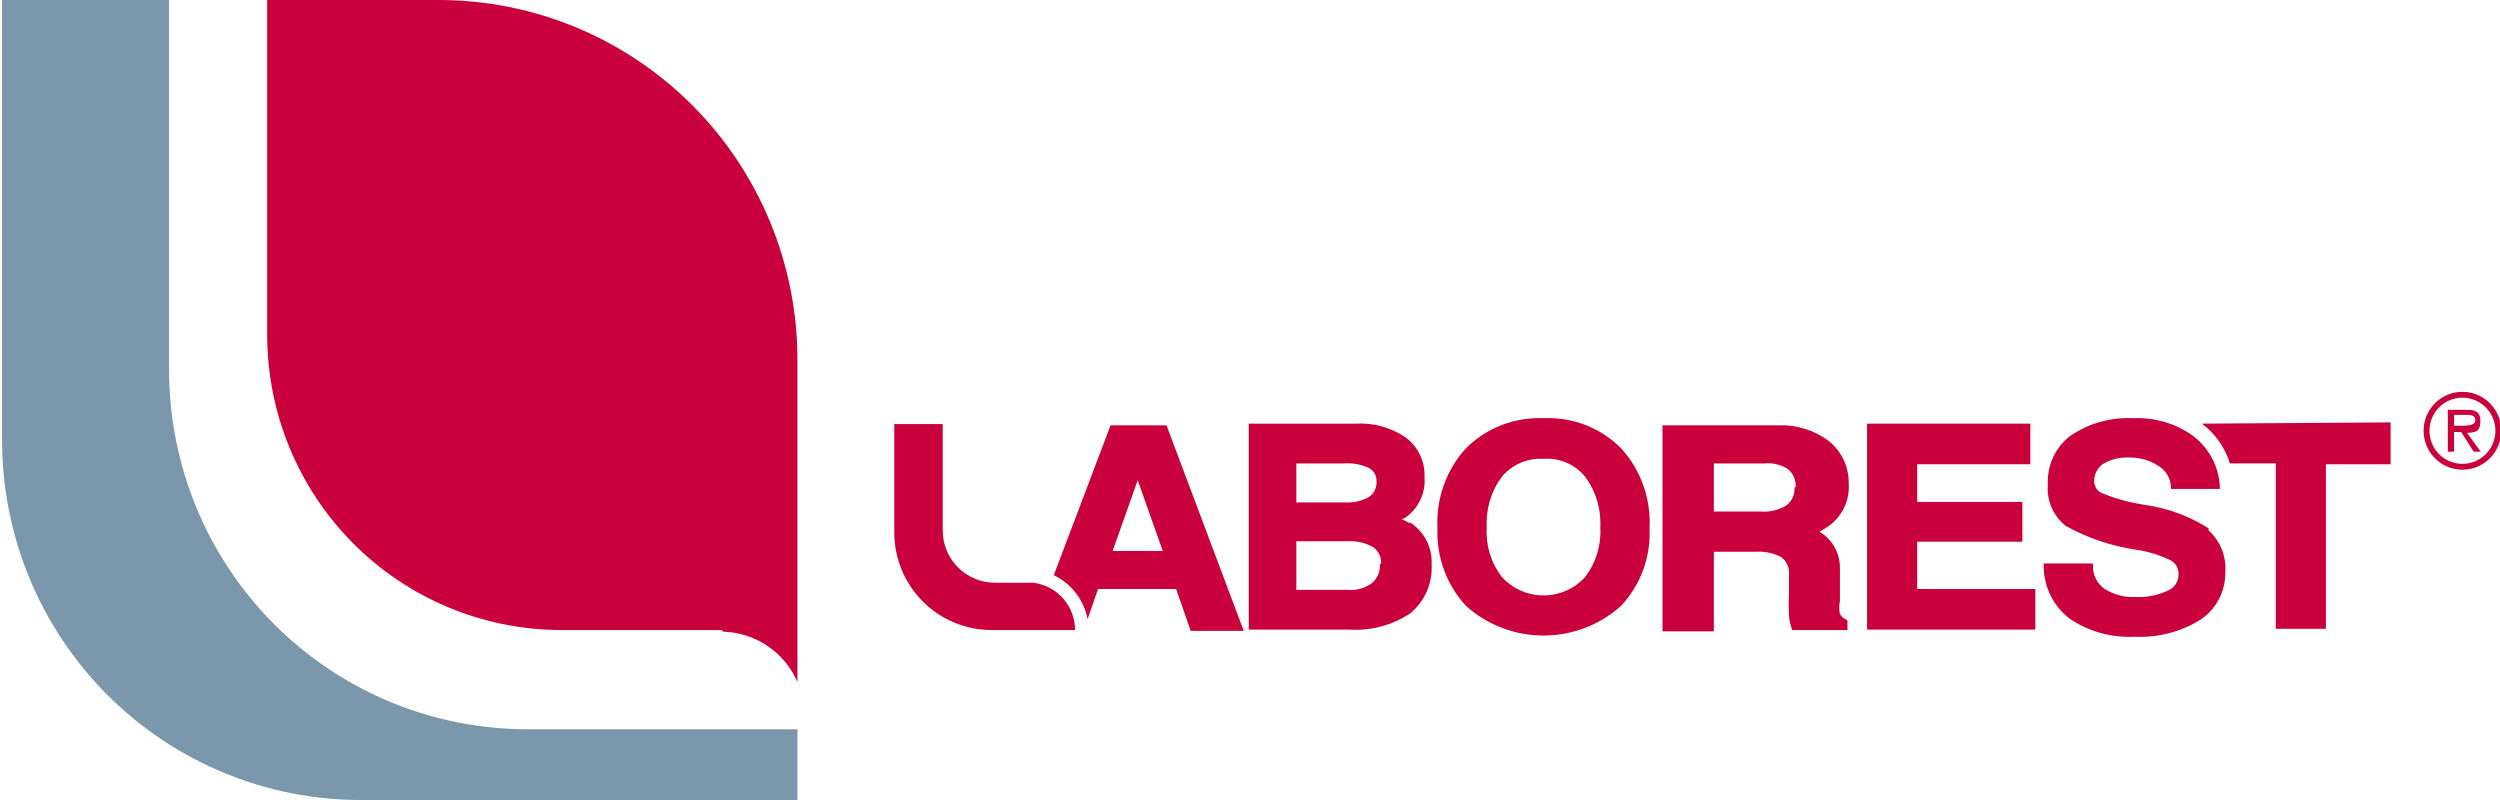
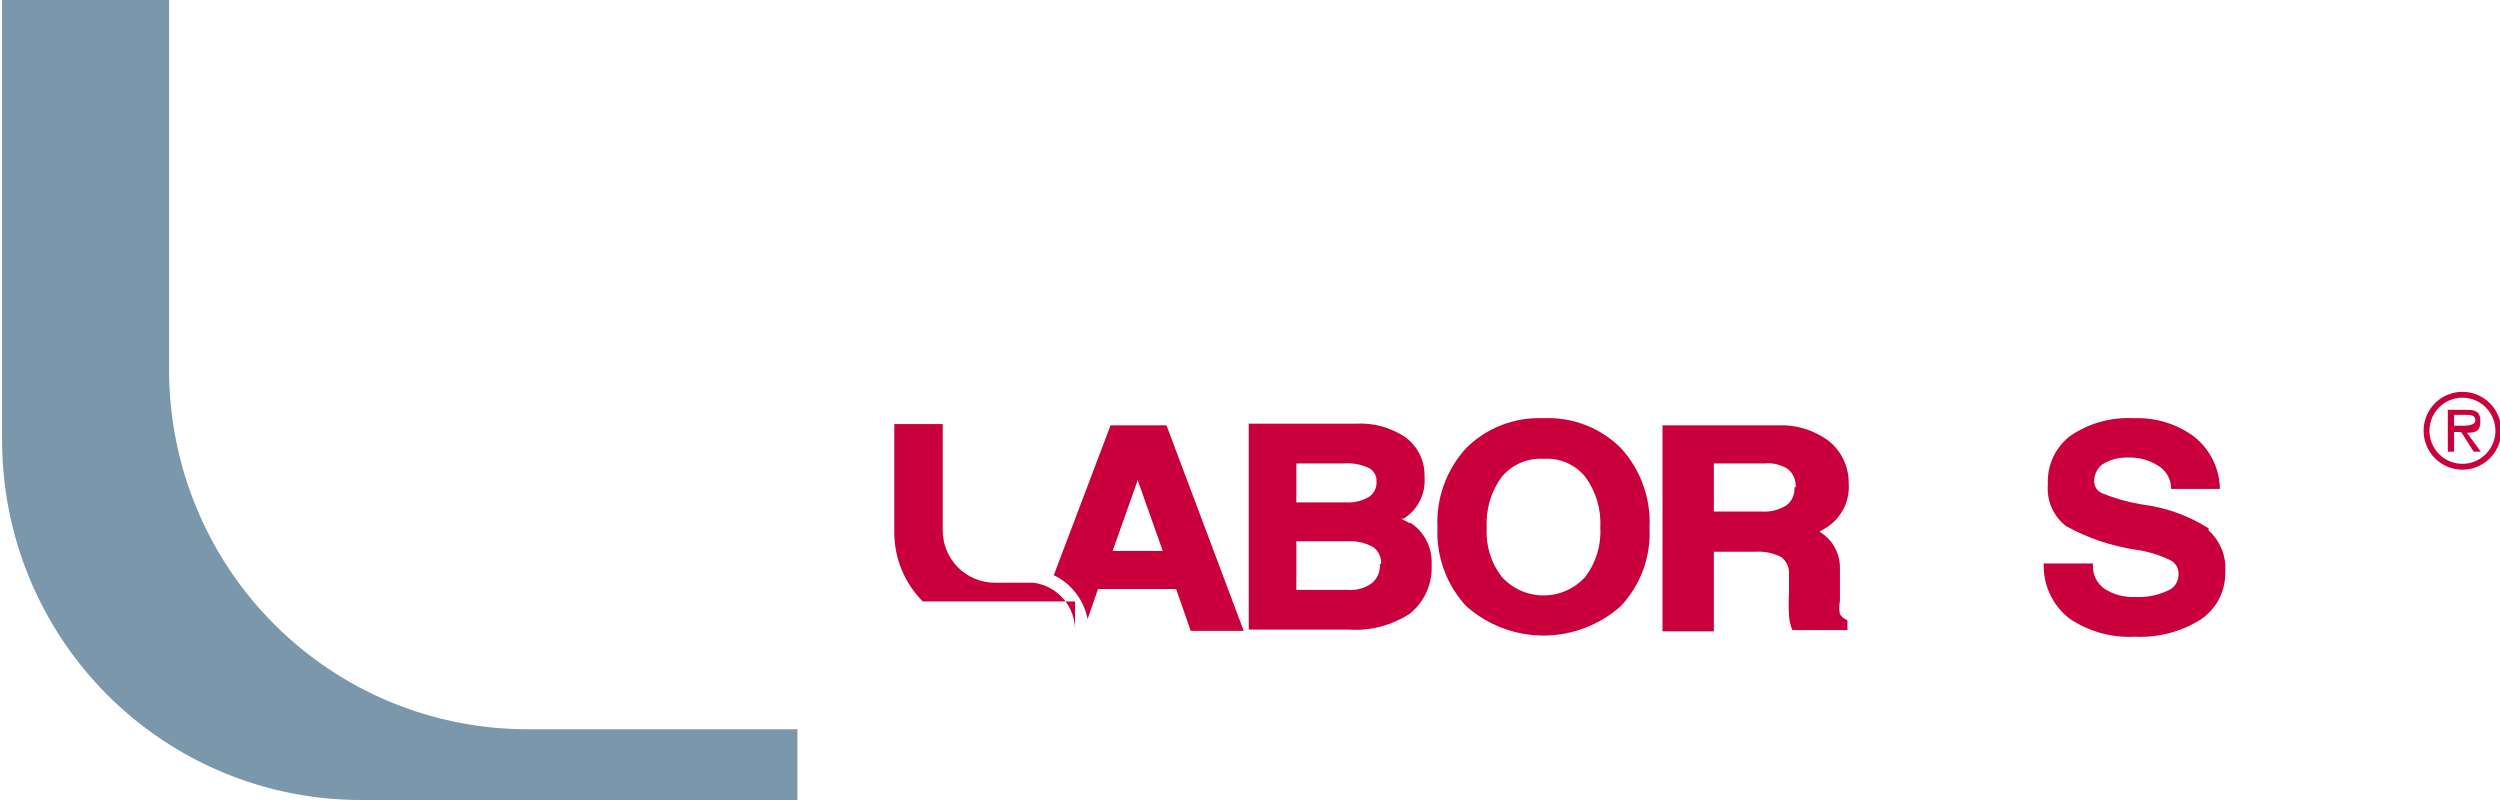
<svg xmlns="http://www.w3.org/2000/svg" width="150" height="48" viewBox="0 0 150 48" fill="none">
  <g clip-path="url(#clip0_568_712)">
    <path d="M10.145 22.179V0H0.125V26.424C0.125 32.146 2.392 37.634 6.427 41.681C10.463 45.727 15.936 48 21.643 48H47.845V43.755H31.688C28.859 43.762 26.057 43.208 23.442 42.127C20.827 41.045 18.451 39.456 16.449 37.452C14.448 35.447 12.86 33.066 11.779 30.445C10.697 27.825 10.142 25.015 10.145 22.179Z" fill="#7A97AB" />
-     <path d="M43.412 37.903C44.36 37.933 45.279 38.232 46.064 38.766C46.849 39.299 47.467 40.045 47.846 40.917V37.903V21.601C47.849 18.766 47.295 15.957 46.215 13.337C45.135 10.716 43.551 8.335 41.552 6.328C39.554 4.322 37.181 2.731 34.568 1.645C31.956 0.559 29.156 -1.9214e-06 26.328 0H16.032V20.094C16.032 24.769 17.875 29.254 21.16 32.571C24.445 35.889 28.905 37.769 33.567 37.802H43.287L43.412 37.903Z" fill="#CA003D" />
    <path d="M84.594 31.397L84.068 31.121H84.218C84.638 30.859 84.977 30.486 85.198 30.042C85.419 29.599 85.513 29.103 85.471 28.609C85.488 28.154 85.394 27.701 85.198 27.289C85.001 26.878 84.708 26.521 84.344 26.248C83.46 25.648 82.403 25.357 81.338 25.419H74.925V37.777H80.937C82.238 37.863 83.532 37.519 84.619 36.798C85.048 36.443 85.387 35.992 85.609 35.482C85.831 34.971 85.929 34.415 85.897 33.859C85.923 33.362 85.816 32.867 85.587 32.425C85.358 31.983 85.015 31.611 84.594 31.347V31.397ZM77.781 30.142V27.806H80.611C81.136 27.765 81.662 27.86 82.139 28.082C82.283 28.159 82.402 28.275 82.482 28.418C82.562 28.56 82.6 28.722 82.59 28.886C82.603 29.067 82.569 29.248 82.489 29.411C82.41 29.574 82.289 29.714 82.139 29.815C81.706 30.064 81.209 30.178 80.711 30.142H77.781ZM82.791 33.834C82.809 34.051 82.776 34.269 82.693 34.47C82.61 34.671 82.481 34.849 82.315 34.989C81.887 35.298 81.362 35.441 80.837 35.391H77.781V32.477H80.862C81.394 32.444 81.925 32.566 82.39 32.829C82.549 32.941 82.676 33.093 82.76 33.269C82.843 33.445 82.879 33.639 82.866 33.834" fill="#CA003D" />
    <path d="M92.611 25.093C91.757 25.055 90.906 25.194 90.108 25.5C89.311 25.807 88.585 26.276 87.976 26.876C87.384 27.52 86.927 28.277 86.63 29.1C86.333 29.924 86.203 30.799 86.248 31.674C86.211 32.533 86.345 33.39 86.641 34.197C86.938 35.003 87.392 35.742 87.976 36.371C89.254 37.506 90.903 38.133 92.611 38.133C94.318 38.133 95.967 37.506 97.245 36.371C97.834 35.745 98.291 35.007 98.588 34.2C98.885 33.392 99.016 32.533 98.973 31.674C99.018 30.799 98.888 29.924 98.591 29.1C98.295 28.277 97.837 27.52 97.245 26.876C96.638 26.273 95.913 25.803 95.115 25.496C94.317 25.189 93.464 25.052 92.611 25.093V25.093ZM90.106 28.61C90.41 28.246 90.795 27.959 91.23 27.771C91.665 27.584 92.138 27.501 92.611 27.529C93.084 27.495 93.559 27.575 93.995 27.763C94.431 27.951 94.815 28.241 95.116 28.61C95.76 29.486 96.079 30.561 96.017 31.649C96.081 32.713 95.761 33.765 95.116 34.613C94.799 34.963 94.412 35.243 93.981 35.435C93.549 35.627 93.082 35.726 92.611 35.726C92.139 35.726 91.672 35.627 91.241 35.435C90.809 35.243 90.423 34.963 90.106 34.613C89.456 33.767 89.136 32.714 89.204 31.649C89.142 30.561 89.461 29.486 90.106 28.61" fill="#CA003D" />
    <path d="M110.772 37.175C110.616 37.107 110.485 36.993 110.396 36.848C110.341 36.591 110.341 36.326 110.396 36.069V34.085C110.401 33.645 110.289 33.211 110.074 32.828C109.859 32.444 109.546 32.124 109.169 31.9V31.9L109.595 31.649C110.036 31.368 110.393 30.971 110.627 30.502C110.861 30.033 110.963 29.509 110.922 28.986C110.927 28.506 110.824 28.03 110.62 27.595C110.416 27.16 110.117 26.777 109.745 26.474C108.868 25.81 107.787 25.473 106.689 25.52H99.75V37.878H102.831V33.105H105.336C105.874 33.069 106.411 33.182 106.889 33.432C107.042 33.554 107.163 33.712 107.242 33.891C107.32 34.071 107.354 34.266 107.34 34.462V35.592C107.314 36.044 107.314 36.497 107.34 36.949C107.362 37.242 107.429 37.53 107.541 37.803H110.847V37.225L110.772 37.175ZM107.666 29.237C107.683 29.443 107.649 29.65 107.565 29.838C107.482 30.027 107.353 30.192 107.19 30.317C106.748 30.594 106.232 30.726 105.712 30.694H102.831V27.806H105.887C106.381 27.759 106.876 27.884 107.29 28.157C107.444 28.29 107.565 28.456 107.643 28.644C107.721 28.831 107.755 29.035 107.741 29.237" fill="#CA003D" />
-     <path d="M132.114 25.419C132.912 26.015 133.5 26.851 133.793 27.805H136.548V37.727H139.554V27.855H143.437V25.344L132.114 25.419Z" fill="#CA003D" />
-     <path d="M115.03 35.34V32.502H121.343V30.116H115.03V27.855H121.819V25.419H112.024V37.777H122.12V35.34H115.03Z" fill="#CA003D" />
    <path d="M132.515 31.699C131.352 30.961 130.045 30.481 128.682 30.292C127.824 30.163 126.984 29.935 126.177 29.614C126.029 29.563 125.9 29.469 125.806 29.344C125.712 29.218 125.658 29.067 125.651 28.91C125.643 28.707 125.685 28.505 125.772 28.321C125.859 28.137 125.99 27.978 126.152 27.856C126.61 27.572 127.142 27.432 127.68 27.454C128.327 27.426 128.966 27.602 129.509 27.956C129.723 28.087 129.902 28.267 130.033 28.48C130.163 28.695 130.241 28.937 130.26 29.187V29.337H133.191V29.187C133.159 28.6 133.002 28.028 132.729 27.508C132.457 26.987 132.076 26.532 131.613 26.173C130.567 25.414 129.295 25.034 128.006 25.093C126.664 25.021 125.336 25.392 124.223 26.148C123.778 26.486 123.423 26.929 123.187 27.436C122.951 27.944 122.843 28.502 122.871 29.061C122.828 29.539 122.906 30.02 123.099 30.46C123.292 30.899 123.592 31.282 123.973 31.573C125.266 32.284 126.673 32.76 128.131 32.98C128.872 33.08 129.591 33.3 130.26 33.633C130.408 33.718 130.529 33.843 130.609 33.994C130.689 34.145 130.724 34.316 130.711 34.487C130.71 34.693 130.648 34.894 130.532 35.064C130.416 35.234 130.251 35.366 130.06 35.441C129.458 35.723 128.795 35.853 128.131 35.818C127.468 35.853 126.81 35.677 126.252 35.316C126.039 35.161 125.865 34.957 125.748 34.721C125.63 34.485 125.571 34.223 125.576 33.959V33.809H122.62V33.984C122.625 34.585 122.764 35.178 123.029 35.717C123.294 36.256 123.676 36.728 124.148 37.099C125.303 37.889 126.685 38.277 128.081 38.204C129.474 38.272 130.855 37.913 132.039 37.174C132.503 36.863 132.881 36.44 133.139 35.944C133.397 35.448 133.527 34.895 133.517 34.336C133.553 33.868 133.481 33.399 133.307 32.963C133.134 32.528 132.862 32.138 132.515 31.824" fill="#CA003D" />
    <path d="M145.416 25.846C145.416 25.384 145.553 24.932 145.809 24.548C146.065 24.164 146.428 23.864 146.854 23.688C147.28 23.511 147.748 23.465 148.2 23.555C148.652 23.645 149.067 23.867 149.393 24.194C149.719 24.521 149.941 24.937 150.031 25.39C150.12 25.843 150.074 26.313 149.898 26.74C149.722 27.166 149.423 27.531 149.04 27.788C148.657 28.045 148.206 28.182 147.746 28.182C147.44 28.182 147.137 28.121 146.854 28.004C146.572 27.887 146.315 27.714 146.098 27.497C145.882 27.281 145.71 27.023 145.593 26.74C145.476 26.456 145.416 26.152 145.416 25.846V25.846ZM149.725 25.846C149.725 25.319 149.516 24.815 149.145 24.443C148.774 24.07 148.271 23.861 147.746 23.861C147.221 23.861 146.717 24.07 146.346 24.443C145.975 24.815 145.767 25.319 145.767 25.846C145.767 26.372 145.975 26.877 146.346 27.249C146.717 27.621 147.221 27.83 147.746 27.83C148.271 27.83 148.774 27.621 149.145 27.249C149.516 26.877 149.725 26.372 149.725 25.846V25.846ZM148.848 27.102H148.422L147.671 25.921H147.245V27.102H146.869V24.59H147.921C148.372 24.59 148.823 24.59 148.823 25.268C148.823 25.946 148.472 25.946 148.021 25.971L148.848 27.102ZM147.671 25.544C147.971 25.544 148.522 25.544 148.522 25.218C148.522 24.891 148.197 24.891 147.921 24.891H147.245V25.544H147.671Z" fill="#CA003D" />
-     <path d="M64.504 37.802C64.503 37.104 64.248 36.431 63.787 35.908C63.325 35.385 62.69 35.05 61.999 34.964H59.694C58.864 34.964 58.067 34.633 57.48 34.044C56.893 33.456 56.563 32.657 56.563 31.824V25.444H53.657V31.95C53.657 33.502 54.272 34.991 55.367 36.088C56.461 37.186 57.946 37.802 59.494 37.802H64.504V37.802Z" fill="#CA003D" />
+     <path d="M64.504 37.802C64.503 37.104 64.248 36.431 63.787 35.908C63.325 35.385 62.69 35.05 61.999 34.964H59.694C58.864 34.964 58.067 34.633 57.48 34.044C56.893 33.456 56.563 32.657 56.563 31.824V25.444H53.657V31.95C53.657 33.502 54.272 34.991 55.367 36.088H64.504V37.802Z" fill="#CA003D" />
    <path d="M69.99 25.52H66.633L63.227 34.512C63.747 34.761 64.202 35.13 64.555 35.588C64.907 36.046 65.147 36.581 65.256 37.149L65.882 35.341H70.566L71.443 37.852H74.624L69.99 25.52ZM66.759 33.055L68.262 28.81L69.765 33.055H66.759Z" fill="#CA003D" />
  </g>
  <defs>
    <clipPath id="clip0_568_712">
      <rect width="150" height="48" fill="white" />
    </clipPath>
  </defs>
</svg>